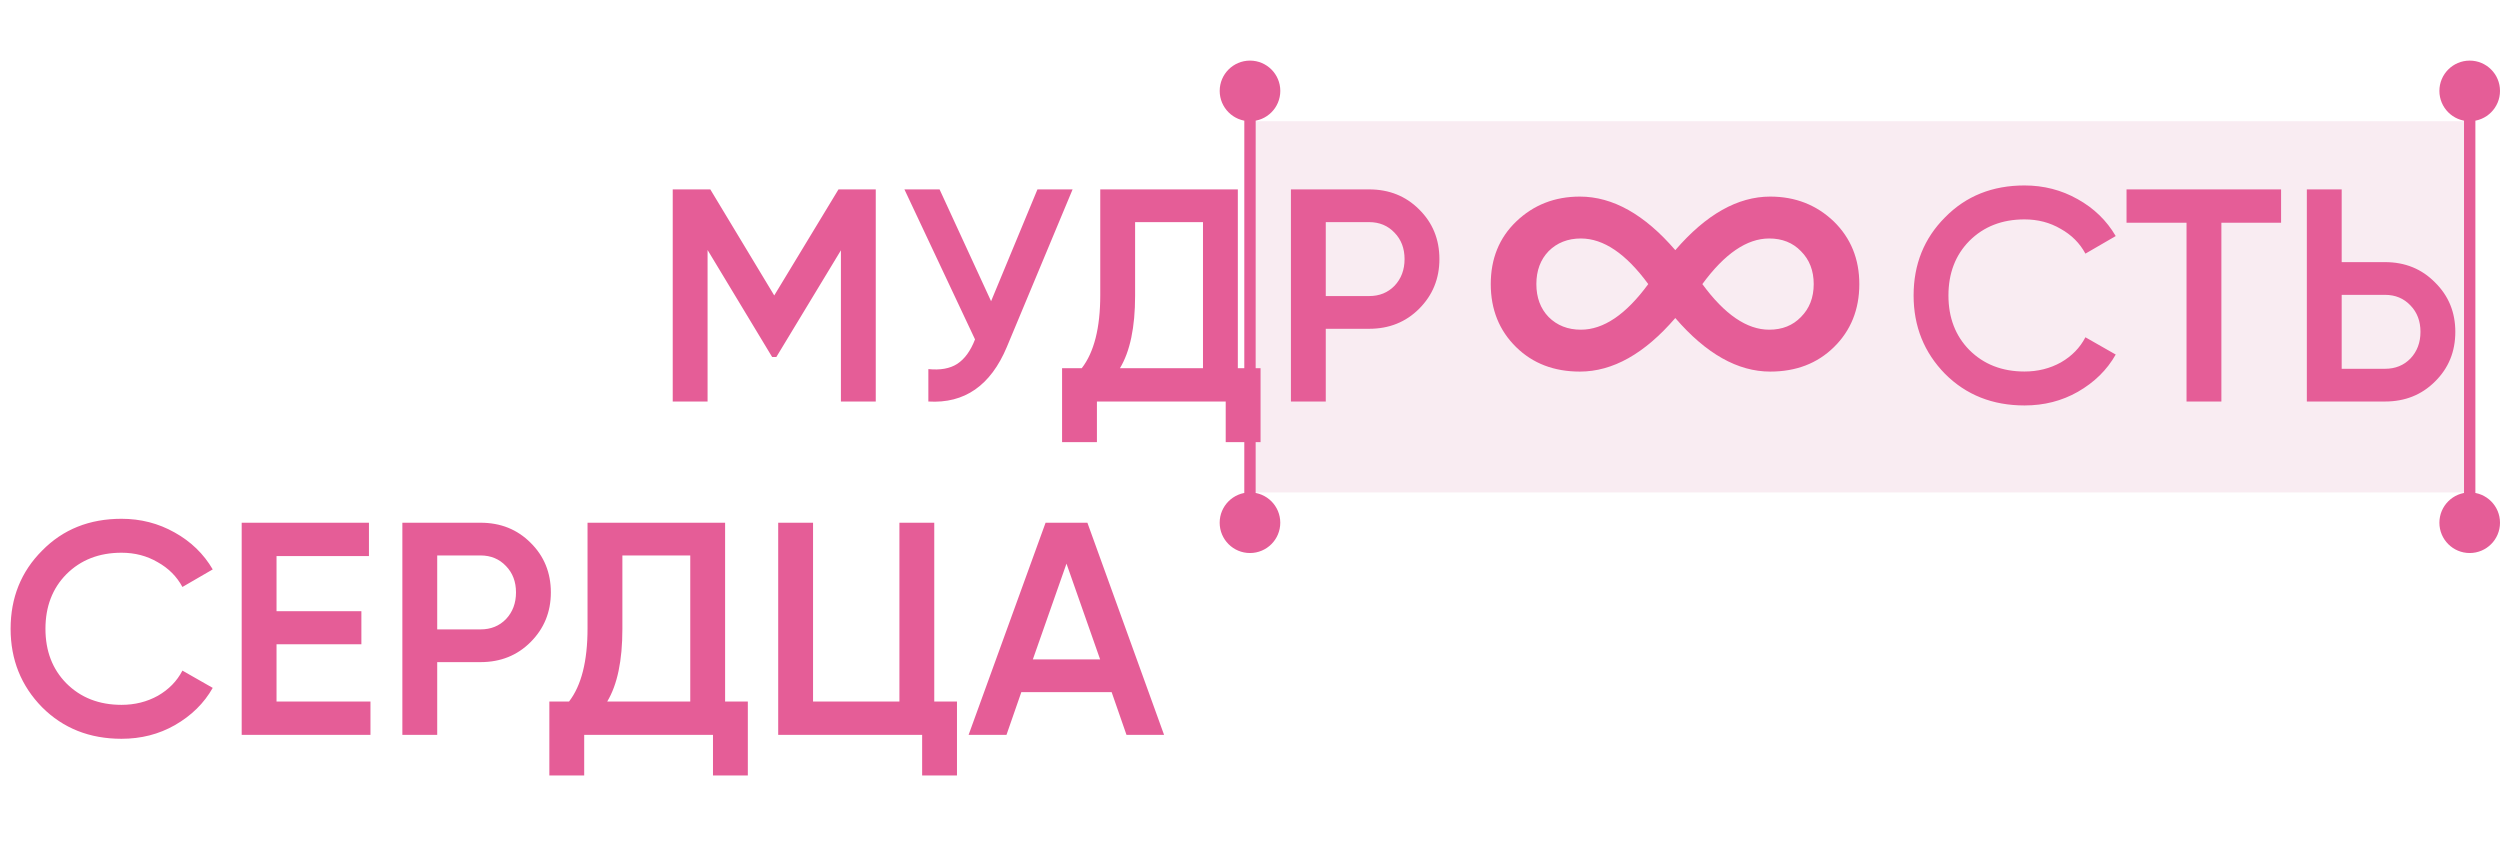
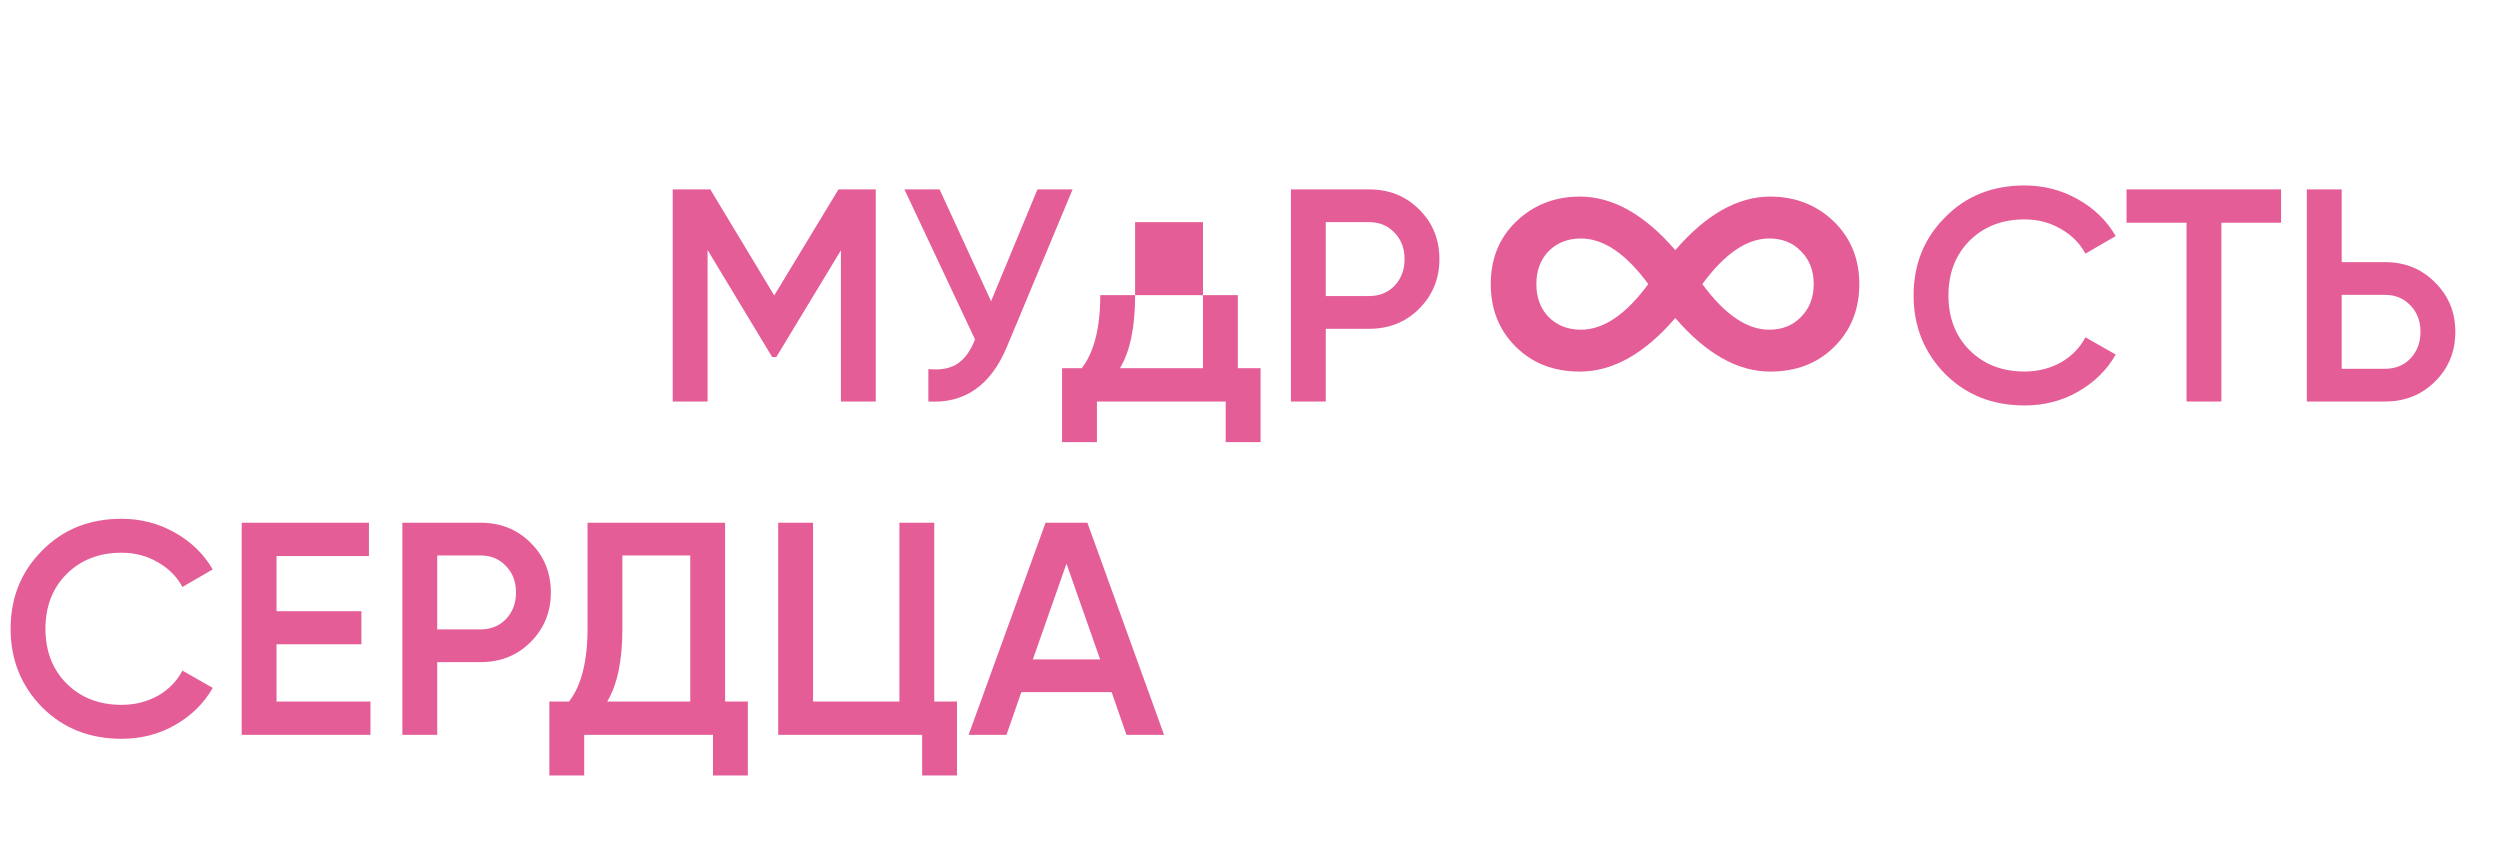
<svg xmlns="http://www.w3.org/2000/svg" width="330" height="111" viewBox="0 0 330 111" fill="none">
-   <rect x="165" y="16" width="161" height="49" fill="#F5E0E9" fill-opacity="0.6" />
-   <path d="M110.68 25H115.6V53H111V33.04L102.48 47.12H101.92L93.4 33V53H88.8V25H93.76L102.2 39L110.68 25ZM130.823 39.76L136.943 25H141.583L132.903 45.8C130.769 50.893 127.316 53.293 122.543 53V48.72C124.116 48.88 125.383 48.653 126.343 48.04C127.329 47.4 128.116 46.32 128.703 44.8L119.383 25H124.023L130.823 39.76ZM163.394 25V48.6H166.394V58.36H161.794V53H144.794V58.36H140.194V48.6H142.794C144.42 46.493 145.234 43.28 145.234 38.96V25H163.394ZM147.834 48.6H158.794V29.32H149.834V39.04C149.834 43.2 149.167 46.387 147.834 48.6ZM170.402 25H180.722C183.362 25 185.562 25.88 187.322 27.64C189.108 29.4 190.002 31.587 190.002 34.2C190.002 36.787 189.108 38.973 187.322 40.76C185.562 42.52 183.362 43.4 180.722 43.4H175.002V53H170.402V25ZM175.002 39.08H180.722C182.082 39.08 183.202 38.627 184.082 37.72C184.962 36.787 185.402 35.613 185.402 34.2C185.402 32.787 184.962 31.627 184.082 30.72C183.202 29.787 182.082 29.32 180.722 29.32H175.002V39.08ZM267.235 53.52C263.022 53.52 259.529 52.133 256.755 49.36C253.982 46.533 252.595 43.08 252.595 39C252.595 34.893 253.982 31.453 256.755 28.68C259.502 25.88 262.995 24.48 267.235 24.48C269.769 24.48 272.102 25.08 274.235 26.28C276.395 27.48 278.075 29.107 279.275 31.16L275.275 33.48C274.529 32.093 273.435 31 271.995 30.2C270.582 29.373 268.995 28.96 267.235 28.96C264.275 28.96 261.849 29.907 259.955 31.8C258.115 33.667 257.195 36.067 257.195 39C257.195 41.933 258.115 44.333 259.955 46.2C261.849 48.093 264.275 49.04 267.235 49.04C268.995 49.04 270.595 48.64 272.035 47.84C273.475 47.013 274.555 45.907 275.275 44.52L279.275 46.8C278.129 48.827 276.462 50.467 274.275 51.72C272.169 52.92 269.822 53.52 267.235 53.52ZM280.702 25H301.102V29.4H293.222V53H288.622V29.4H280.702V25ZM309.103 34.6H314.823C317.463 34.6 319.663 35.493 321.423 37.28C323.21 39.04 324.103 41.213 324.103 43.8C324.103 46.413 323.21 48.6 321.423 50.36C319.663 52.12 317.463 53 314.823 53H304.503V25H309.103V34.6ZM309.103 48.68H314.823C316.183 48.68 317.303 48.227 318.183 47.32C319.063 46.387 319.503 45.213 319.503 43.8C319.503 42.387 319.063 41.227 318.183 40.32C317.303 39.387 316.183 38.92 314.823 38.92H309.103V48.68Z" fill="#E55D97" />
+   <path d="M110.68 25H115.6V53H111V33.04L102.48 47.12H101.92L93.4 33V53H88.8V25H93.76L102.2 39L110.68 25ZM130.823 39.76L136.943 25H141.583L132.903 45.8C130.769 50.893 127.316 53.293 122.543 53V48.72C124.116 48.88 125.383 48.653 126.343 48.04C127.329 47.4 128.116 46.32 128.703 44.8L119.383 25H124.023L130.823 39.76ZM163.394 25V48.6H166.394V58.36H161.794V53H144.794V58.36H140.194V48.6H142.794C144.42 46.493 145.234 43.28 145.234 38.96H163.394ZM147.834 48.6H158.794V29.32H149.834V39.04C149.834 43.2 149.167 46.387 147.834 48.6ZM170.402 25H180.722C183.362 25 185.562 25.88 187.322 27.64C189.108 29.4 190.002 31.587 190.002 34.2C190.002 36.787 189.108 38.973 187.322 40.76C185.562 42.52 183.362 43.4 180.722 43.4H175.002V53H170.402V25ZM175.002 39.08H180.722C182.082 39.08 183.202 38.627 184.082 37.72C184.962 36.787 185.402 35.613 185.402 34.2C185.402 32.787 184.962 31.627 184.082 30.72C183.202 29.787 182.082 29.32 180.722 29.32H175.002V39.08ZM267.235 53.52C263.022 53.52 259.529 52.133 256.755 49.36C253.982 46.533 252.595 43.08 252.595 39C252.595 34.893 253.982 31.453 256.755 28.68C259.502 25.88 262.995 24.48 267.235 24.48C269.769 24.48 272.102 25.08 274.235 26.28C276.395 27.48 278.075 29.107 279.275 31.16L275.275 33.48C274.529 32.093 273.435 31 271.995 30.2C270.582 29.373 268.995 28.96 267.235 28.96C264.275 28.96 261.849 29.907 259.955 31.8C258.115 33.667 257.195 36.067 257.195 39C257.195 41.933 258.115 44.333 259.955 46.2C261.849 48.093 264.275 49.04 267.235 49.04C268.995 49.04 270.595 48.64 272.035 47.84C273.475 47.013 274.555 45.907 275.275 44.52L279.275 46.8C278.129 48.827 276.462 50.467 274.275 51.72C272.169 52.92 269.822 53.52 267.235 53.52ZM280.702 25H301.102V29.4H293.222V53H288.622V29.4H280.702V25ZM309.103 34.6H314.823C317.463 34.6 319.663 35.493 321.423 37.28C323.21 39.04 324.103 41.213 324.103 43.8C324.103 46.413 323.21 48.6 321.423 50.36C319.663 52.12 317.463 53 314.823 53H304.503V25H309.103V34.6ZM309.103 48.68H314.823C316.183 48.68 317.303 48.227 318.183 47.32C319.063 46.387 319.503 45.213 319.503 43.8C319.503 42.387 319.063 41.227 318.183 40.32C317.303 39.387 316.183 38.92 314.823 38.92H309.103V48.68Z" fill="#E55D97" />
  <path d="M16.04 97.52C11.827 97.52 8.333 96.133 5.56 93.36C2.787 90.533 1.4 87.08 1.4 83C1.4 78.893 2.787 75.453 5.56 72.68C8.307 69.88 11.8 68.48 16.04 68.48C18.573 68.48 20.907 69.08 23.04 70.28C25.2 71.48 26.88 73.107 28.08 75.16L24.08 77.48C23.333 76.093 22.24 75 20.8 74.2C19.387 73.373 17.8 72.96 16.04 72.96C13.08 72.96 10.653 73.907 8.76 75.8C6.92 77.667 6 80.067 6 83C6 85.933 6.92 88.333 8.76 90.2C10.653 92.093 13.08 93.04 16.04 93.04C17.8 93.04 19.4 92.64 20.84 91.84C22.28 91.013 23.36 89.907 24.08 88.52L28.08 90.8C26.933 92.827 25.267 94.467 23.08 95.72C20.973 96.92 18.627 97.52 16.04 97.52ZM36.502 85.04V92.6H48.902V97H31.902V69H48.702V73.4H36.502V80.68H47.702V85.04H36.502ZM53.112 69H63.432C66.073 69 68.272 69.88 70.032 71.64C71.819 73.4 72.713 75.587 72.713 78.2C72.713 80.787 71.819 82.973 70.032 84.76C68.272 86.52 66.073 87.4 63.432 87.4H57.712V97H53.112V69ZM57.712 83.08H63.432C64.793 83.08 65.912 82.627 66.793 81.72C67.672 80.787 68.112 79.613 68.112 78.2C68.112 76.787 67.672 75.627 66.793 74.72C65.912 73.787 64.793 73.32 63.432 73.32H57.712V83.08ZM95.714 69V92.6H98.714V102.36H94.114V97H77.114V102.36H72.514V92.6H75.114C76.741 90.493 77.554 87.28 77.554 82.96V69H95.714ZM80.154 92.6H91.114V73.32H82.154V83.04C82.154 87.2 81.487 90.387 80.154 92.6ZM123.322 69V92.6H126.322V102.36H121.722V97H102.722V69H107.322V92.6H118.722V69H123.322ZM153.656 97H148.696L146.736 91.36H134.816L132.856 97H127.856L138.016 69H143.536L153.656 97ZM140.776 74.4L136.336 87.04H145.216L140.776 74.4Z" fill="#E55D97" />
  <path d="M233.67 25.95C236.983 25.95 239.783 27.047 242.07 29.24C244.31 31.433 245.43 34.187 245.43 37.5C245.43 40.86 244.31 43.637 242.07 45.83C239.877 47.977 237.077 49.05 233.67 49.05C229.377 49.05 225.2 46.693 221.14 41.98C217.08 46.693 212.88 49.05 208.54 49.05C205.133 49.05 202.333 47.977 200.14 45.83C197.9 43.637 196.78 40.86 196.78 37.5C196.78 34.14 197.9 31.387 200.14 29.24C202.427 27.047 205.227 25.95 208.54 25.95C212.88 25.95 217.08 28.307 221.14 33.02C225.2 28.307 229.377 25.95 233.67 25.95ZM208.68 43.52C211.667 43.52 214.63 41.513 217.57 37.5C214.63 33.487 211.667 31.48 208.68 31.48C206.953 31.48 205.53 32.04 204.41 33.16C203.337 34.28 202.8 35.727 202.8 37.5C202.8 39.273 203.337 40.72 204.41 41.84C205.53 42.96 206.953 43.52 208.68 43.52ZM233.53 43.52C235.257 43.52 236.657 42.96 237.73 41.84C238.85 40.72 239.41 39.273 239.41 37.5C239.41 35.727 238.85 34.28 237.73 33.16C236.657 32.04 235.257 31.48 233.53 31.48C230.59 31.48 227.65 33.487 224.71 37.5C227.65 41.513 230.59 43.52 233.53 43.52Z" fill="#E55D97" />
-   <path d="M165 8C162.791 8 161 9.791 161 12C161 14.209 162.791 16 165 16C167.209 16 169 14.209 169 12C169 9.791 167.209 8 165 8ZM164.996 65C162.787 65 160.996 66.791 160.996 69C160.996 71.209 162.787 73 164.996 73C167.205 73 168.996 71.209 168.996 69C168.996 66.791 167.206 65 164.996 65ZM164.25 12L164.246 69L165.746 69L165.75 12L164.25 12Z" fill="#E55D97" />
-   <path d="M326 8C323.791 8 322 9.791 322 12C322 14.209 323.791 16 326 16C328.209 16 330 14.209 330 12C330 9.791 328.209 8 326 8ZM326 65C323.791 65 322 66.791 322 69C322 71.209 323.791 73 326 73C328.209 73 330 71.209 330 69C330 66.791 328.209 65 326 65ZM325.25 12V69H326.75V12H325.25Z" fill="#E55D97" />
</svg>